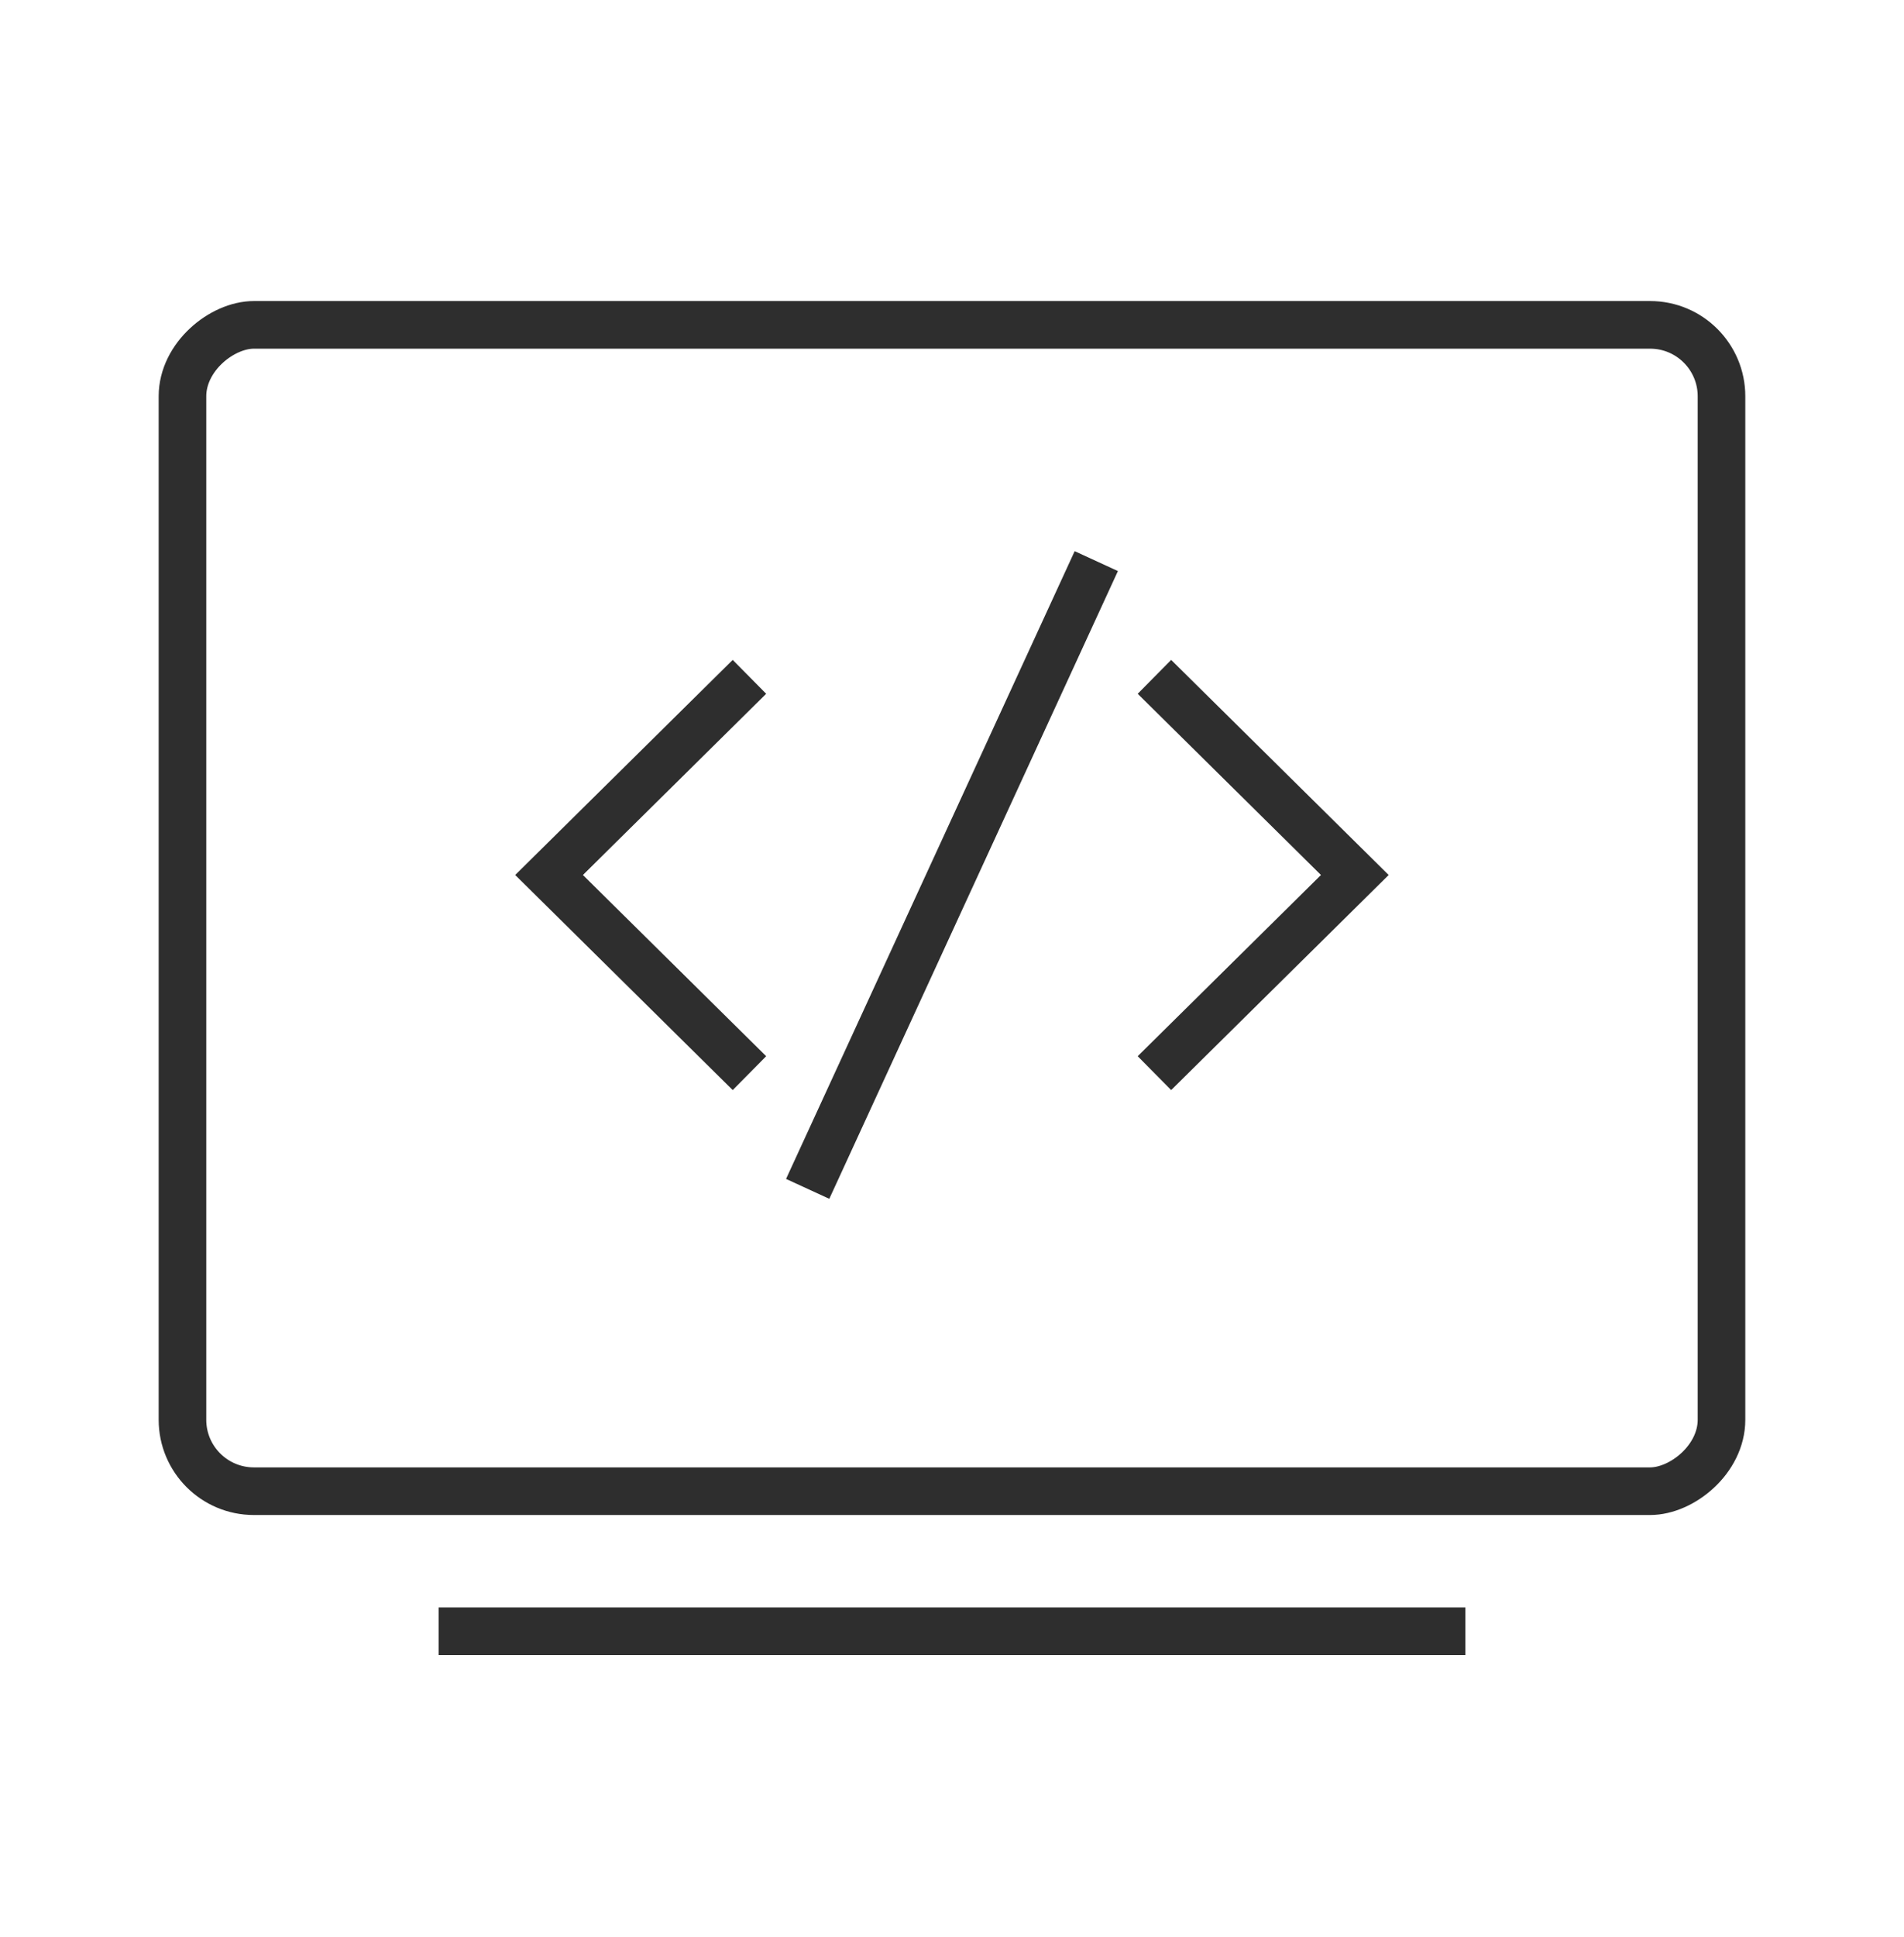
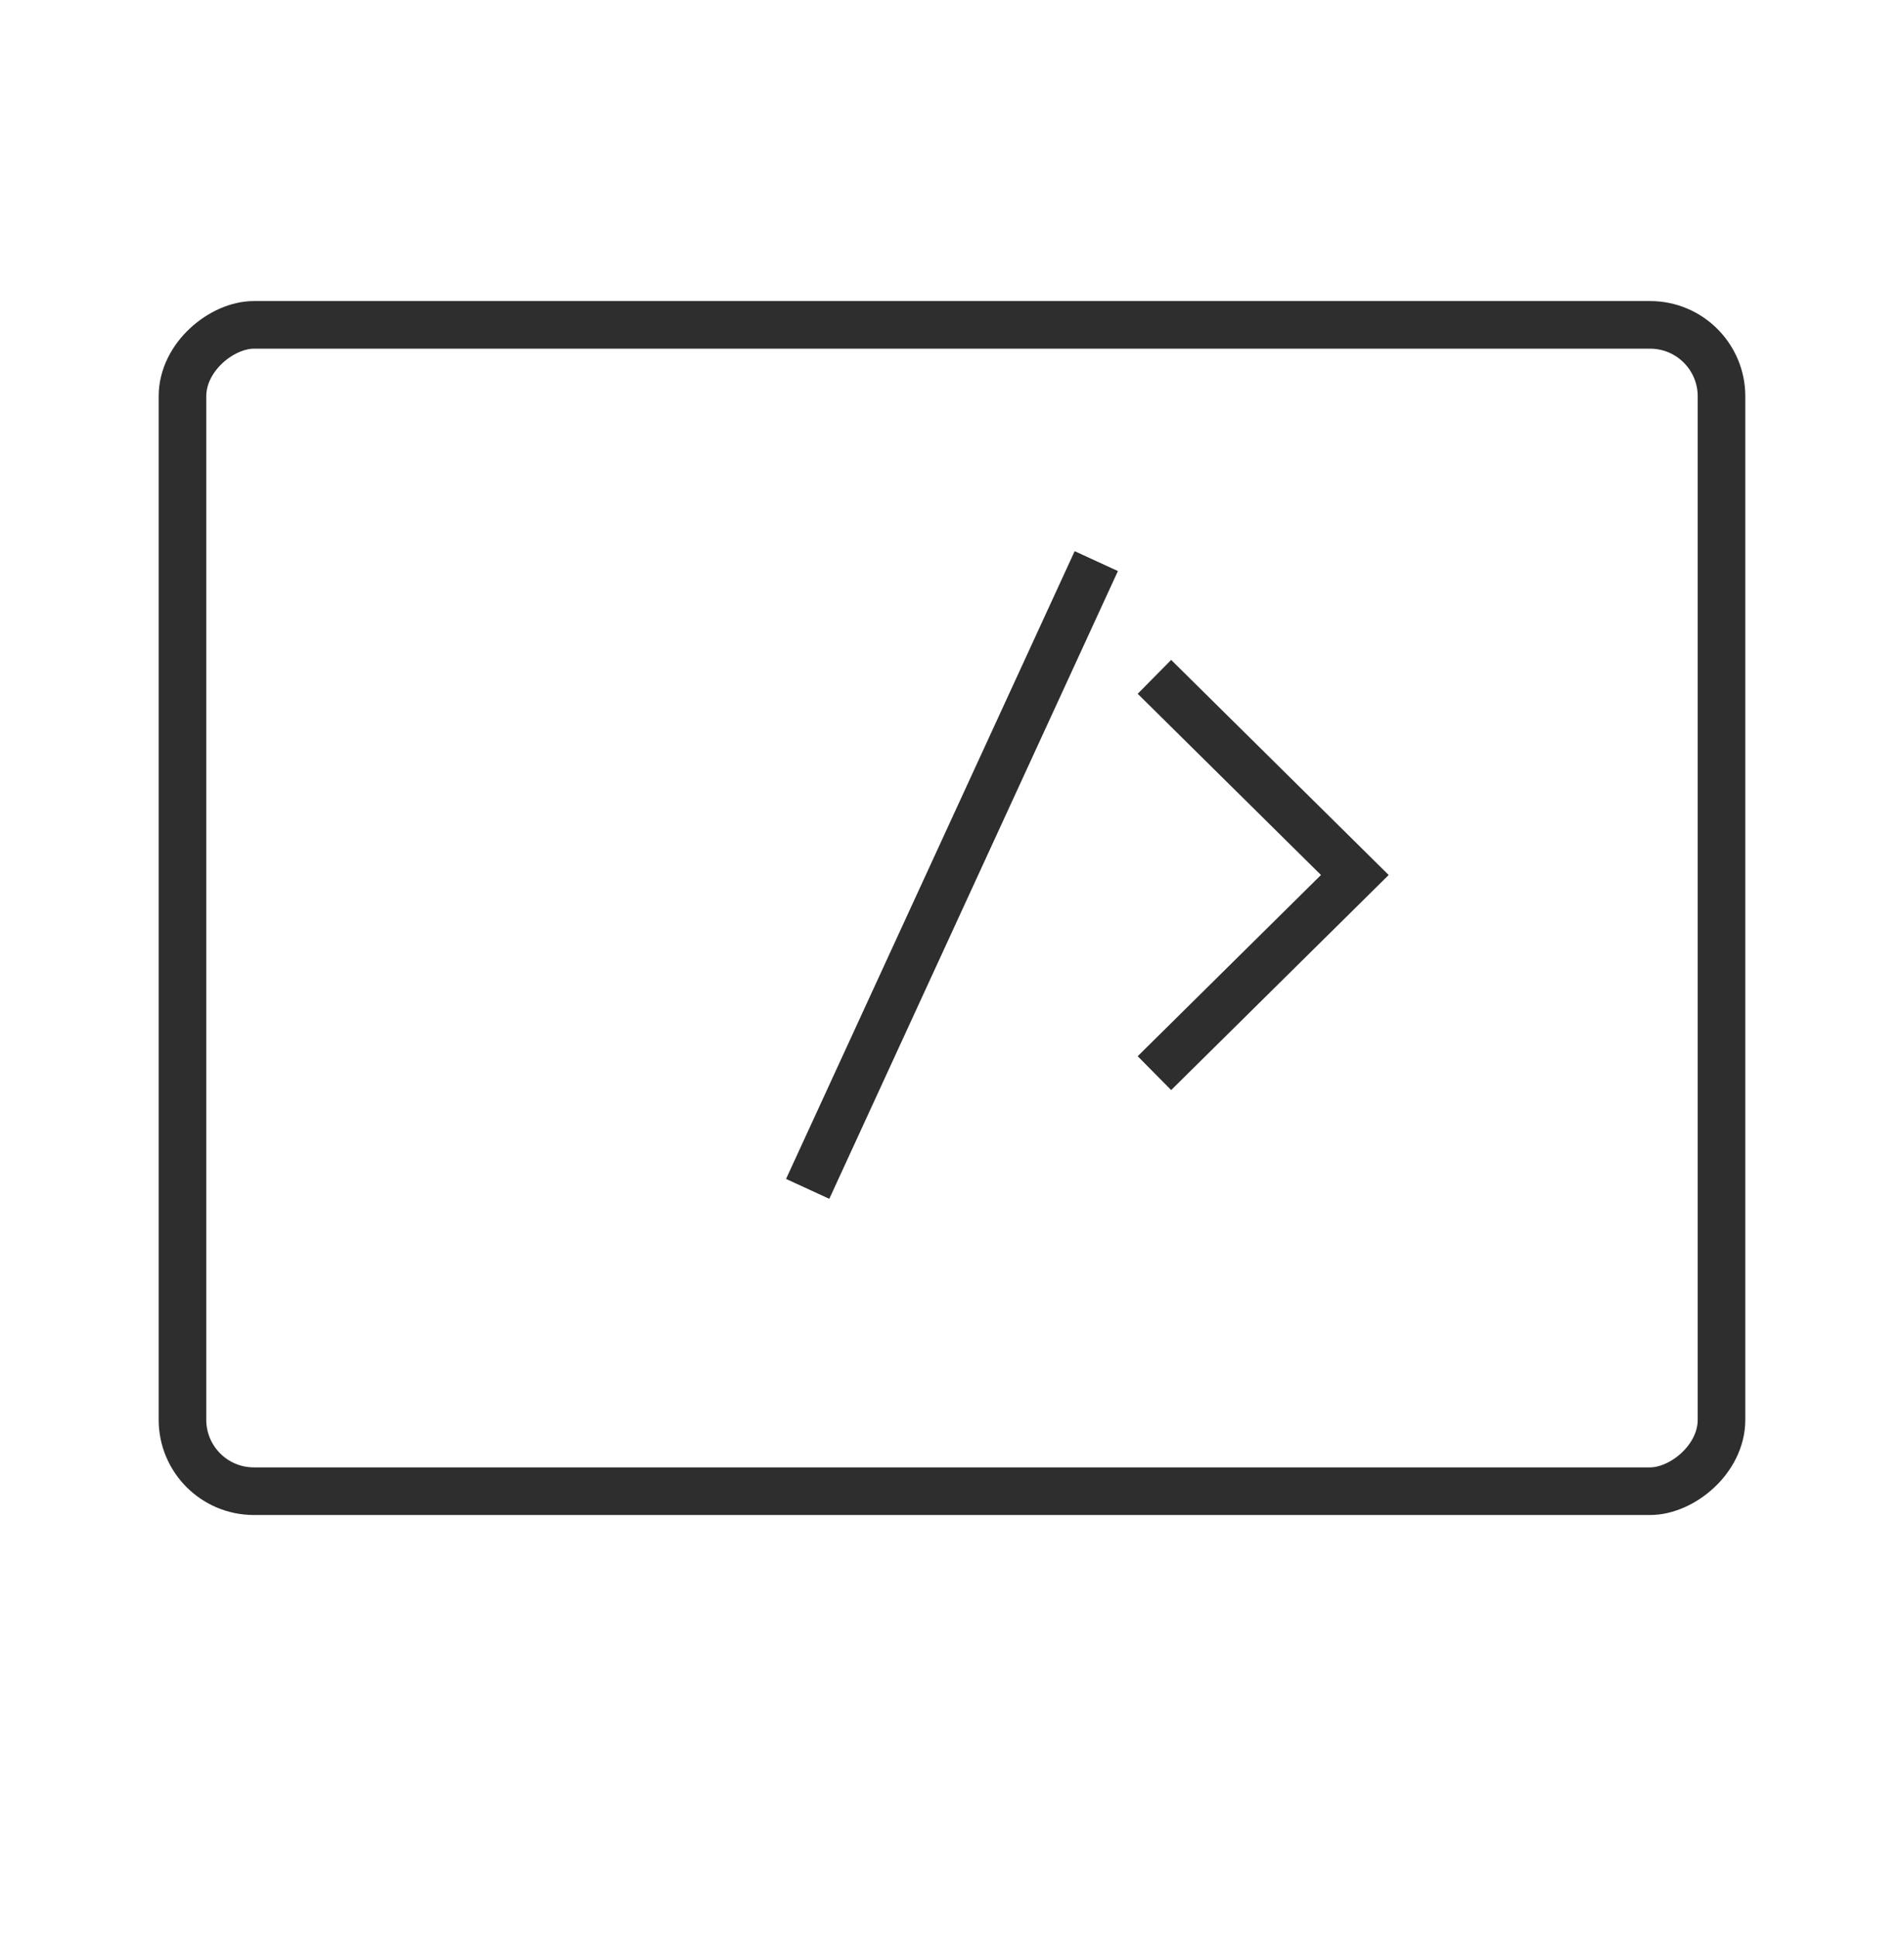
<svg xmlns="http://www.w3.org/2000/svg" width="60" height="61" viewBox="0 0 60 61" fill="none">
  <path d="M36.379 33.8L42.694 27.559L36.379 21.318" stroke="#2E2E2E" stroke-width="1.5" />
-   <path d="M23.617 33.8L17.302 27.559L23.617 21.318" stroke="#2E2E2E" stroke-width="1.5" />
  <path d="M25.452 37.445L34.547 17.673" stroke="#2E2E2E" stroke-width="1.5" />
  <rect x="5.75" y="46.967" width="36.735" height="48.499" rx="2.25" transform="rotate(-90 5.75 46.967)" stroke="#2E2E2E" stroke-width="1.5" />
-   <line x1="13.824" y1="51.378" x2="46.177" y2="51.378" stroke="#2E2E2E" stroke-width="1.5" />
</svg>